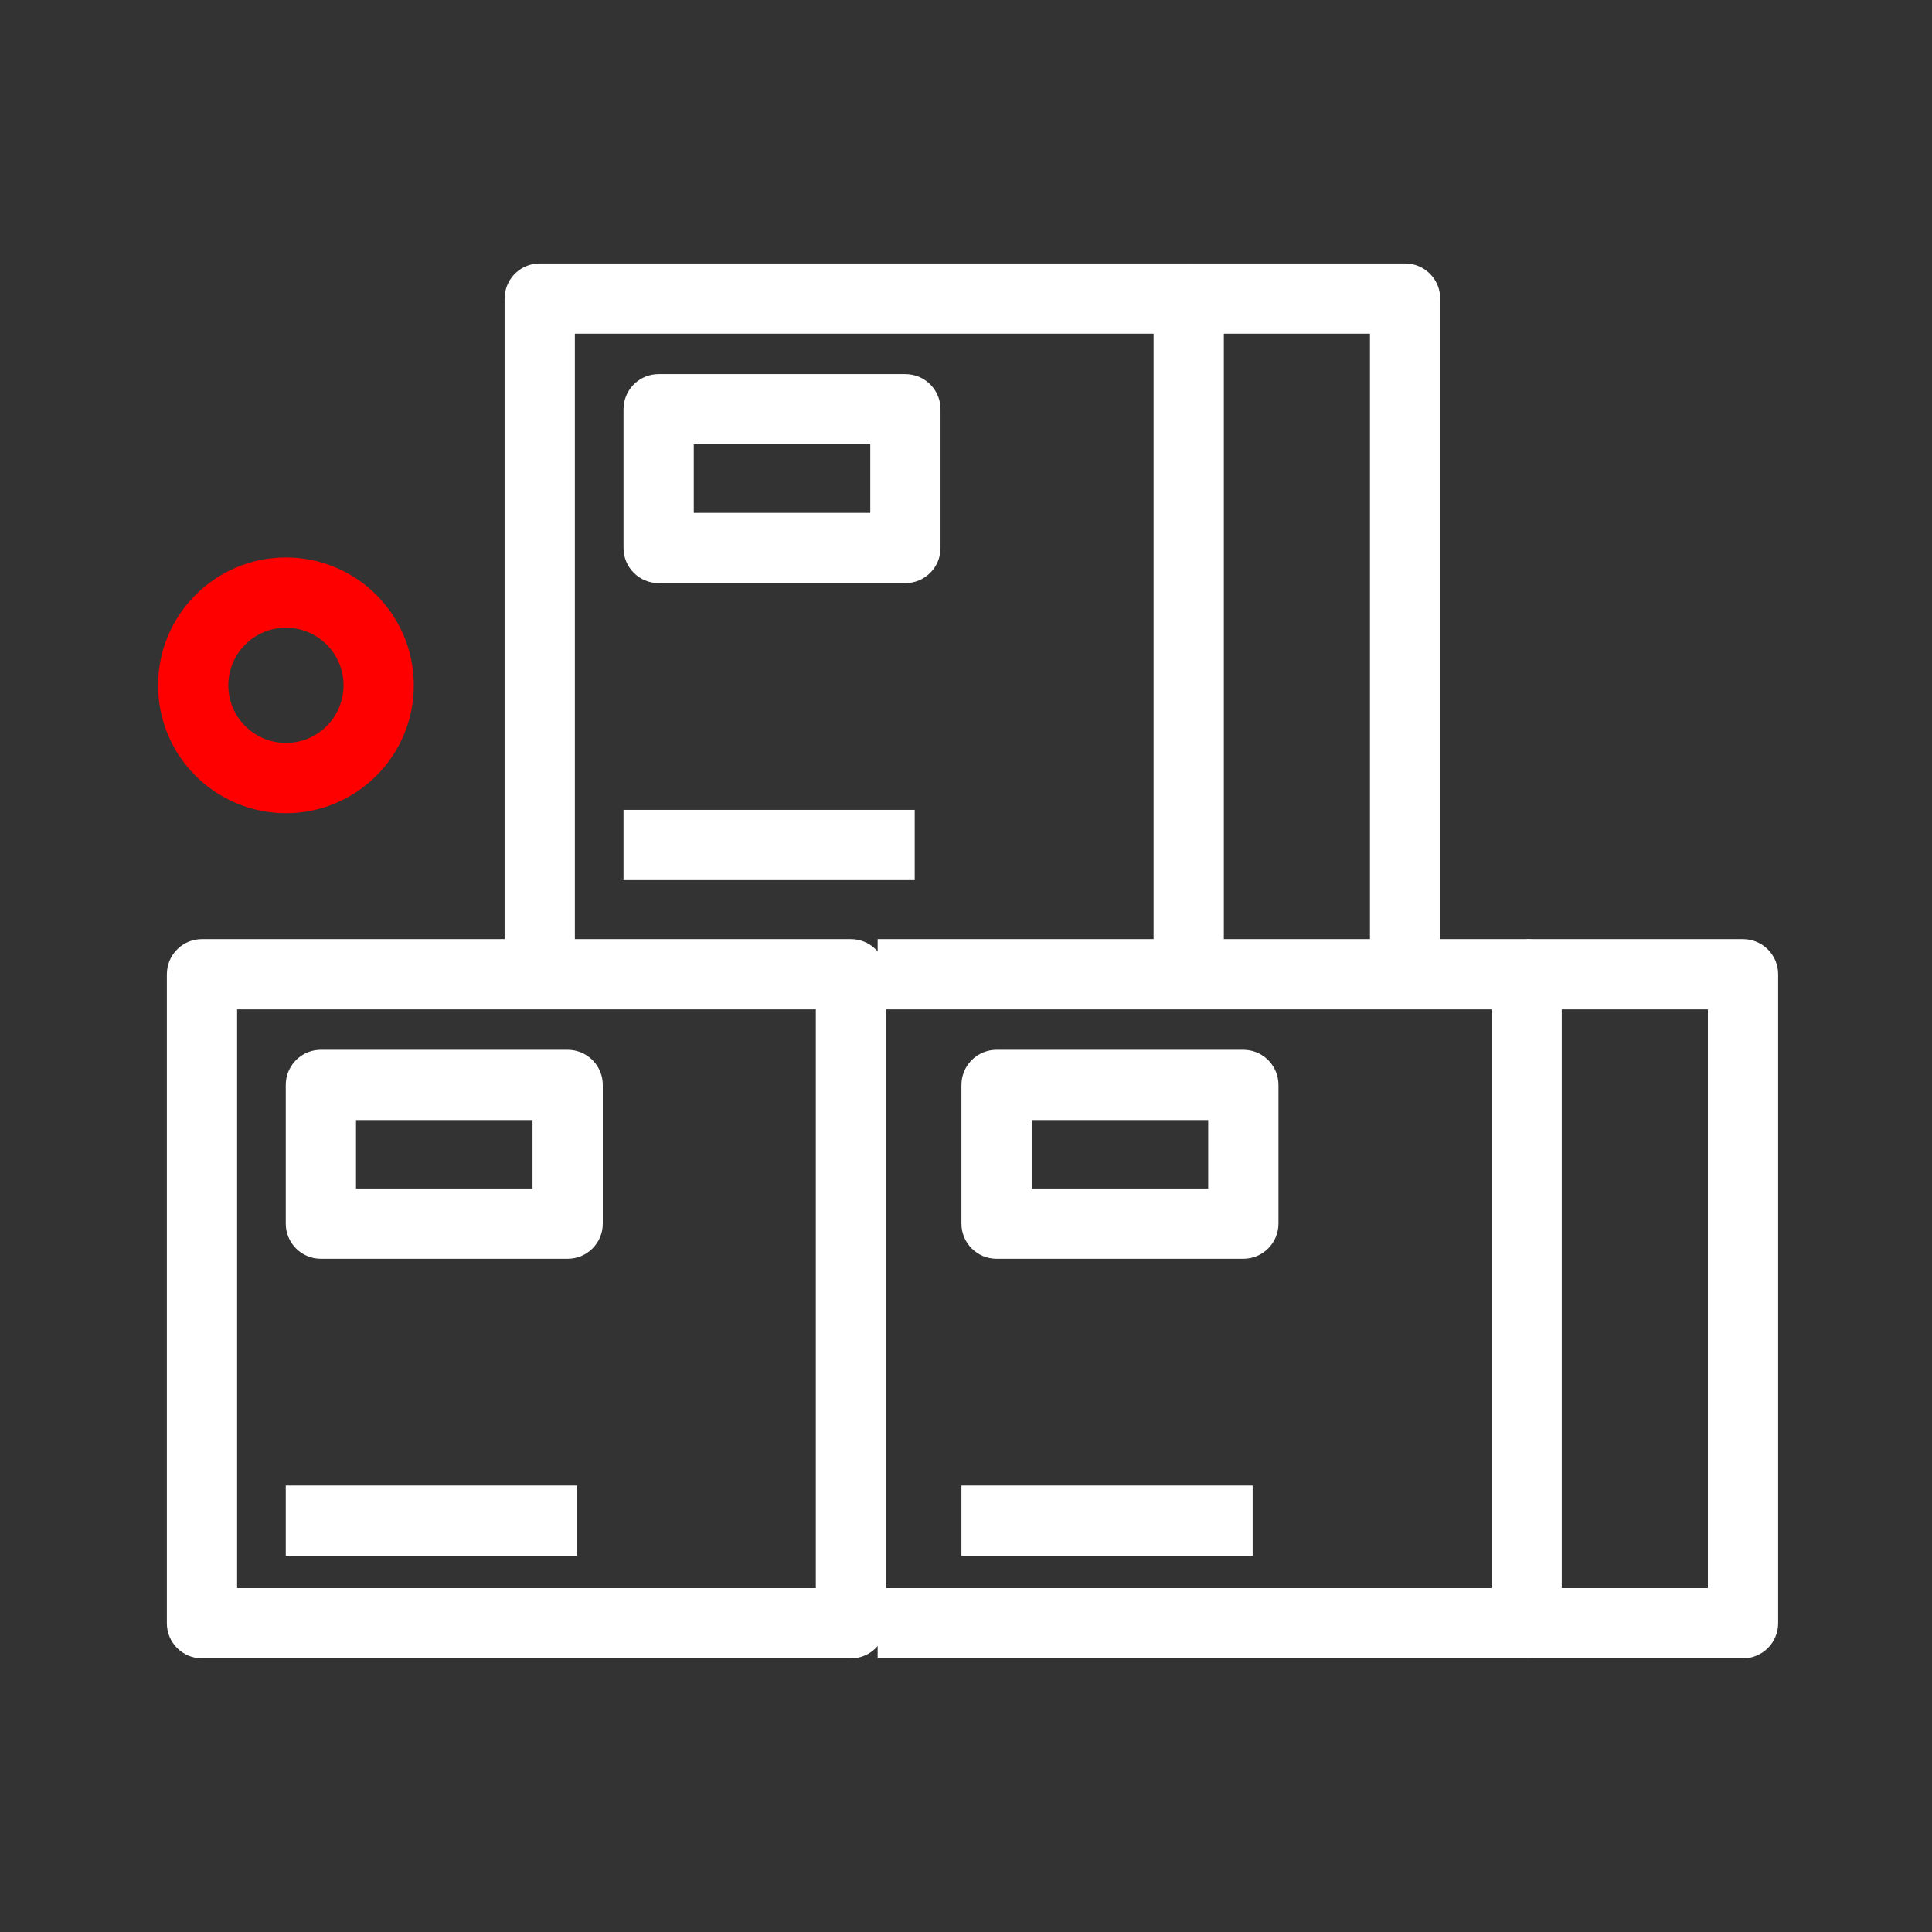
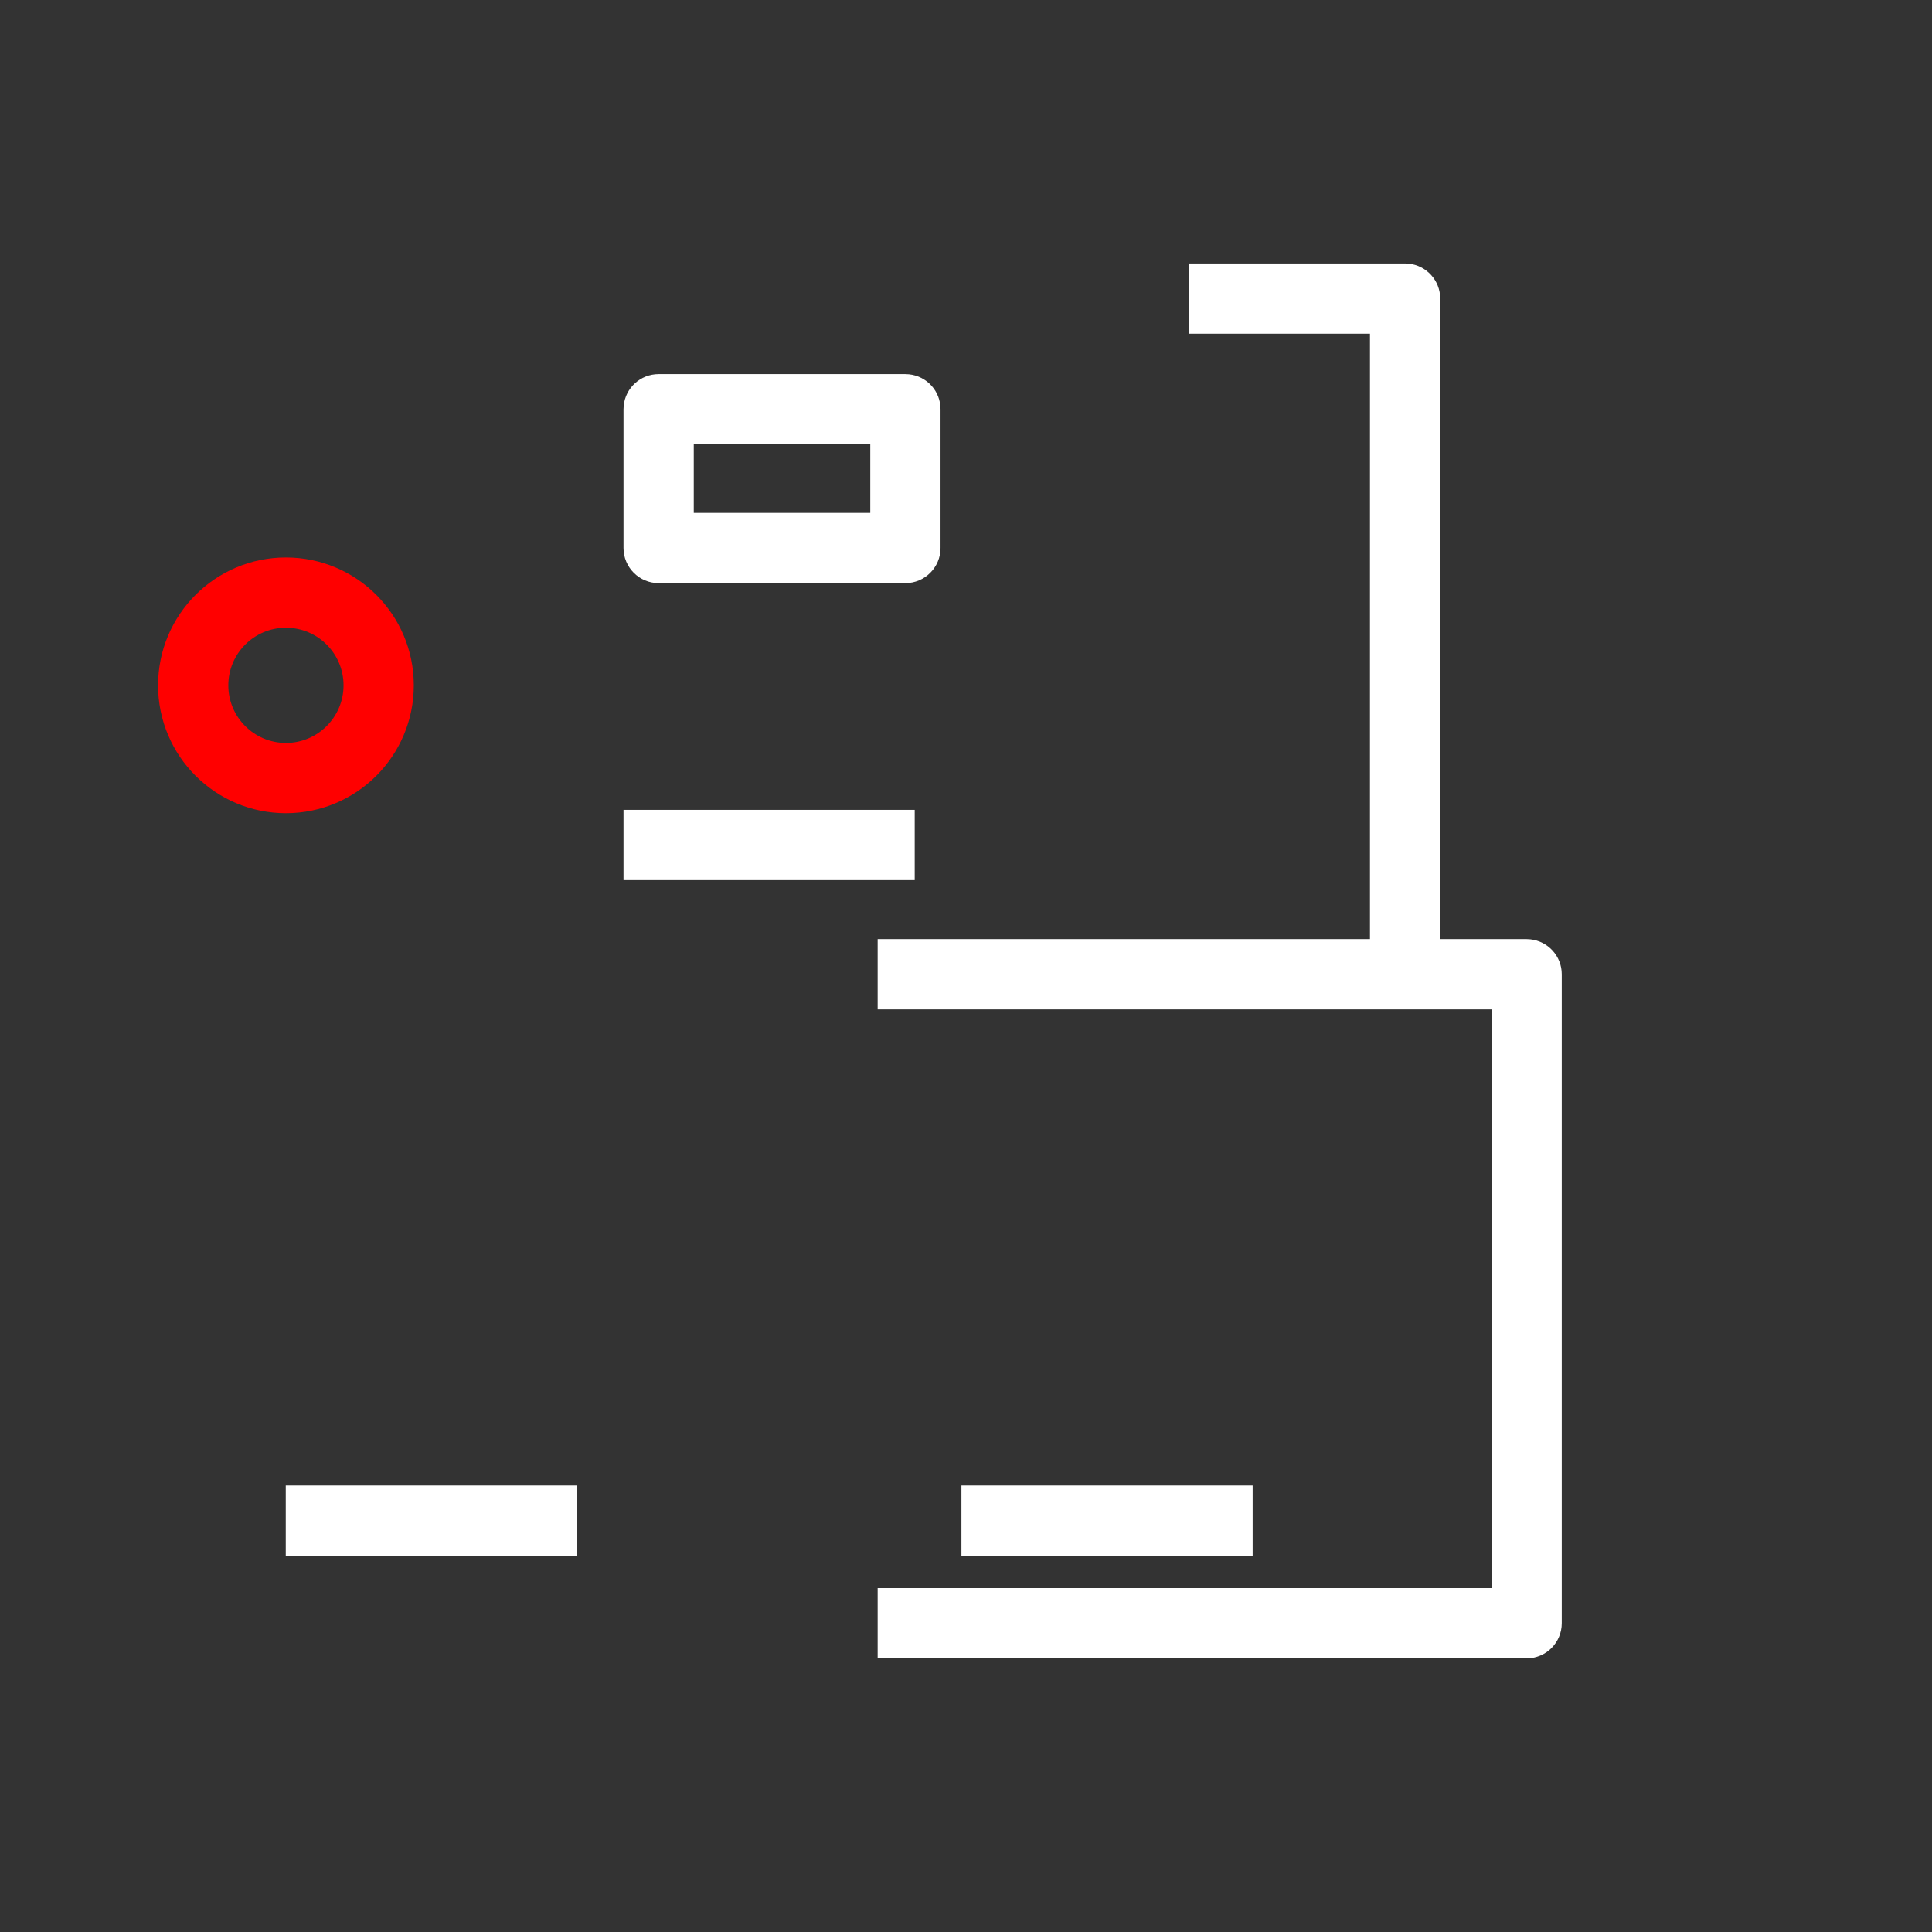
<svg xmlns="http://www.w3.org/2000/svg" width="110" height="110" viewBox="0 0 110 110" fill="none">
  <rect x="0" y="0" width="110" height="110" fill="#333333" stroke="none" />
  <mask id="mask0_2437_3816" style="mask-type:alpha" maskUnits="userSpaceOnUse" x="0" y="0" width="110" height="110">
    <path d="M0 0H110V110H0V0Z" fill="#D9D9D9" />
  </mask>
  <g mask="url(#mask0_2437_3816)">
-     <path d="M67.68 15L67.884 15.011C68.893 15.113 69.68 15.964 69.68 17V53.95H65.68V19H32.73V53.95H28.73V17L28.741 16.796C28.843 15.787 29.694 15 30.73 15H67.68Z" fill="white" />
    <path d="M80 15L80.204 15.011C81.213 15.113 82 15.964 82 17V53.95H78V19H67.68V15H80Z" fill="white" />
    <path d="M51.55 21.3L51.755 21.311C52.763 21.413 53.55 22.264 53.55 23.3V31.2C53.55 32.305 52.654 33.2 51.55 33.2H37.5C36.396 33.2 35.5 32.305 35.5 31.2V23.3L35.511 23.096C35.613 22.087 36.464 21.3 37.5 21.3H51.55ZM39.5 29.2H49.55V25.3H39.5V29.2Z" fill="white" />
    <path d="M52.08 46.11V50.11H35.5V46.11H52.08Z" fill="white" />
-     <path d="M48.45 53.47L48.654 53.481C49.663 53.583 50.45 54.435 50.45 55.47V92.42C50.45 93.525 49.555 94.42 48.45 94.42H11.5C10.396 94.42 9.5 93.525 9.5 92.42V55.47L9.511 55.266C9.613 54.257 10.464 53.47 11.5 53.47H48.45ZM13.5 90.42H46.45V57.47H13.5V90.42Z" fill="white" />
-     <path d="M32.32 59.77L32.525 59.781C33.533 59.883 34.32 60.735 34.32 61.77V69.67C34.32 70.775 33.424 71.67 32.32 71.67H18.27C17.166 71.67 16.27 70.775 16.27 69.67V61.77L16.281 61.566C16.383 60.557 17.234 59.77 18.27 59.77H32.32ZM20.27 67.67H30.32V63.77H20.27V67.67Z" fill="white" />
    <path d="M32.85 84.58V88.58H16.27V84.58H32.85Z" fill="white" />
    <path d="M86.92 53.47L87.124 53.481C88.133 53.583 88.92 54.435 88.92 55.47V92.42C88.92 93.525 88.025 94.42 86.92 94.42H49.97V90.42H84.92V57.47H49.97V53.47H86.92Z" fill="white" />
-     <path d="M99.24 53.47L99.444 53.481C100.453 53.583 101.24 54.435 101.24 55.47V92.42C101.24 93.525 100.345 94.42 99.24 94.42H86.92V90.42H97.24V57.47H86.92V53.47H99.24Z" fill="white" />
-     <path d="M70.79 59.77L70.995 59.781C72.003 59.883 72.79 60.735 72.79 61.77V69.67C72.79 70.775 71.894 71.67 70.79 71.67H56.74C55.636 71.67 54.74 70.775 54.74 69.67V61.77L54.751 61.566C54.853 60.557 55.704 59.77 56.74 59.77H70.79ZM58.74 67.67H68.79V63.77H58.74V67.67Z" fill="white" />
    <path d="M71.32 84.58V88.58H54.74V84.58H71.32Z" fill="white" />
    <path d="M19.56 39.02C19.56 37.209 18.092 35.74 16.28 35.74C14.469 35.74 13 37.209 13 39.02C13 40.832 14.469 42.3 16.28 42.3C18.091 42.3 19.559 40.832 19.56 39.02ZM23.56 39.02C23.559 43.041 20.301 46.3 16.28 46.3C12.26 46.3 9 43.041 9 39.02C9 35 12.26 31.74 16.28 31.74C20.301 31.74 23.56 35 23.56 39.02Z" fill="#FF0000" />
  </g>
</svg>